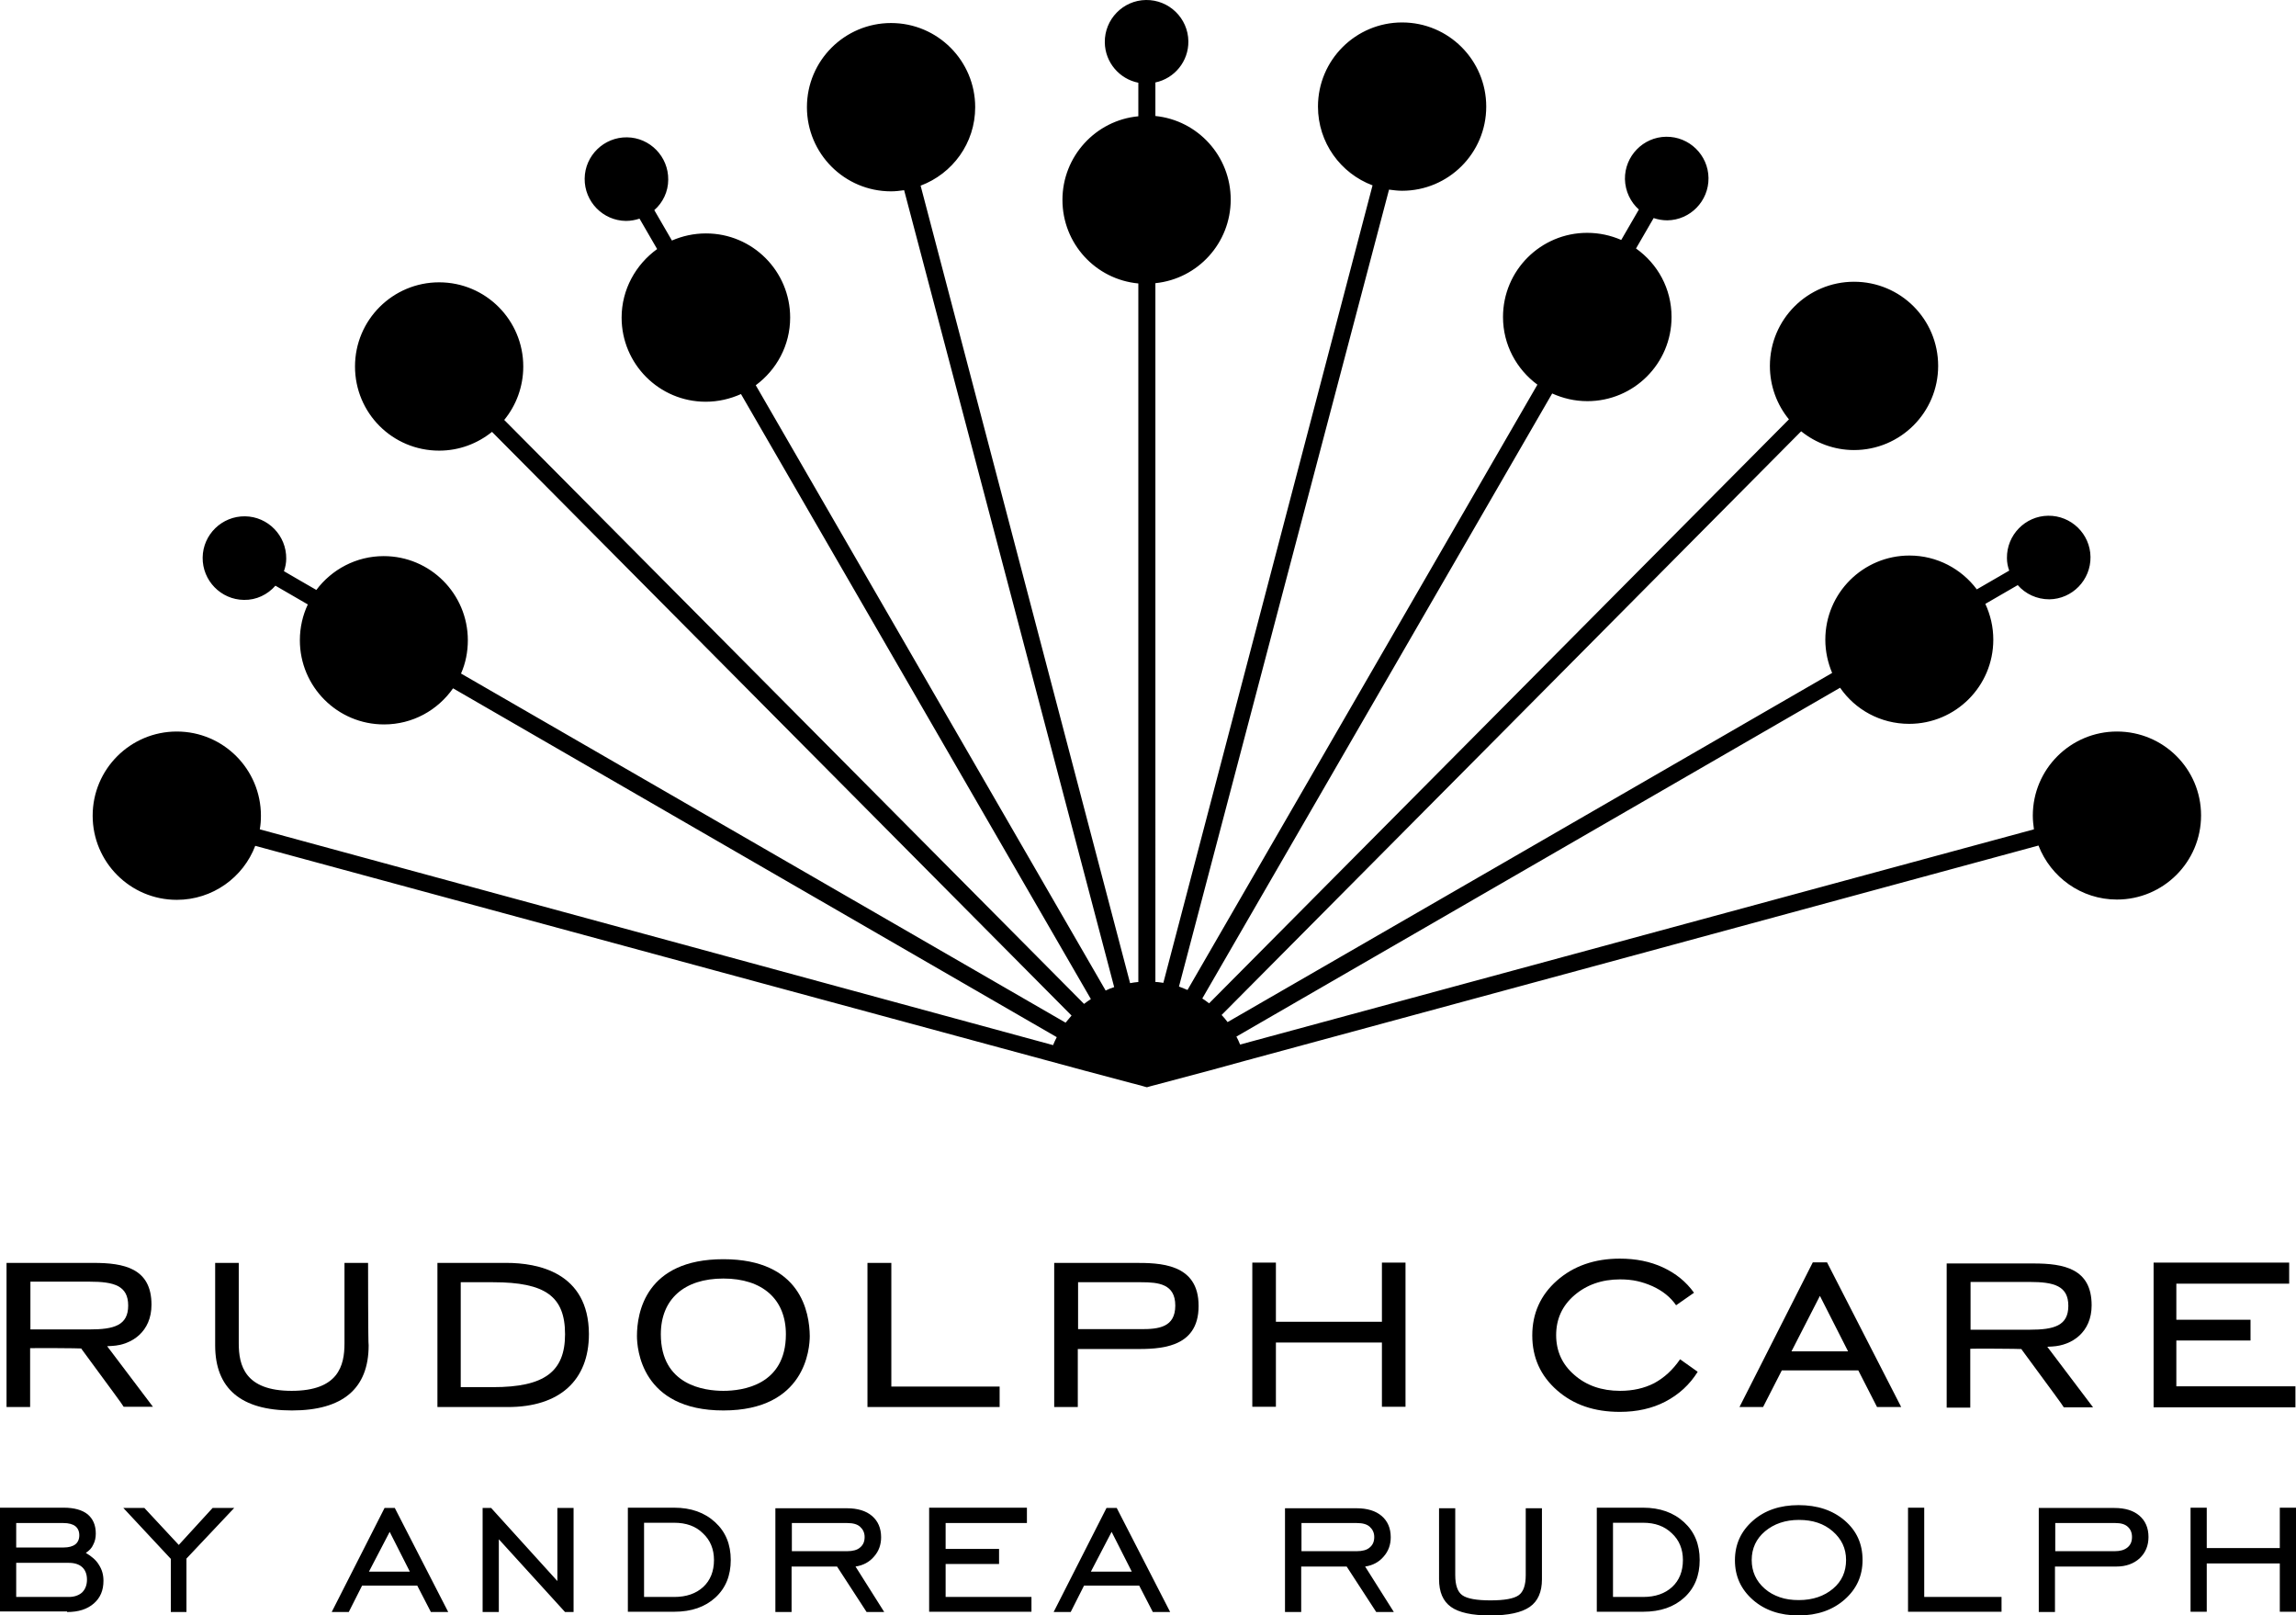
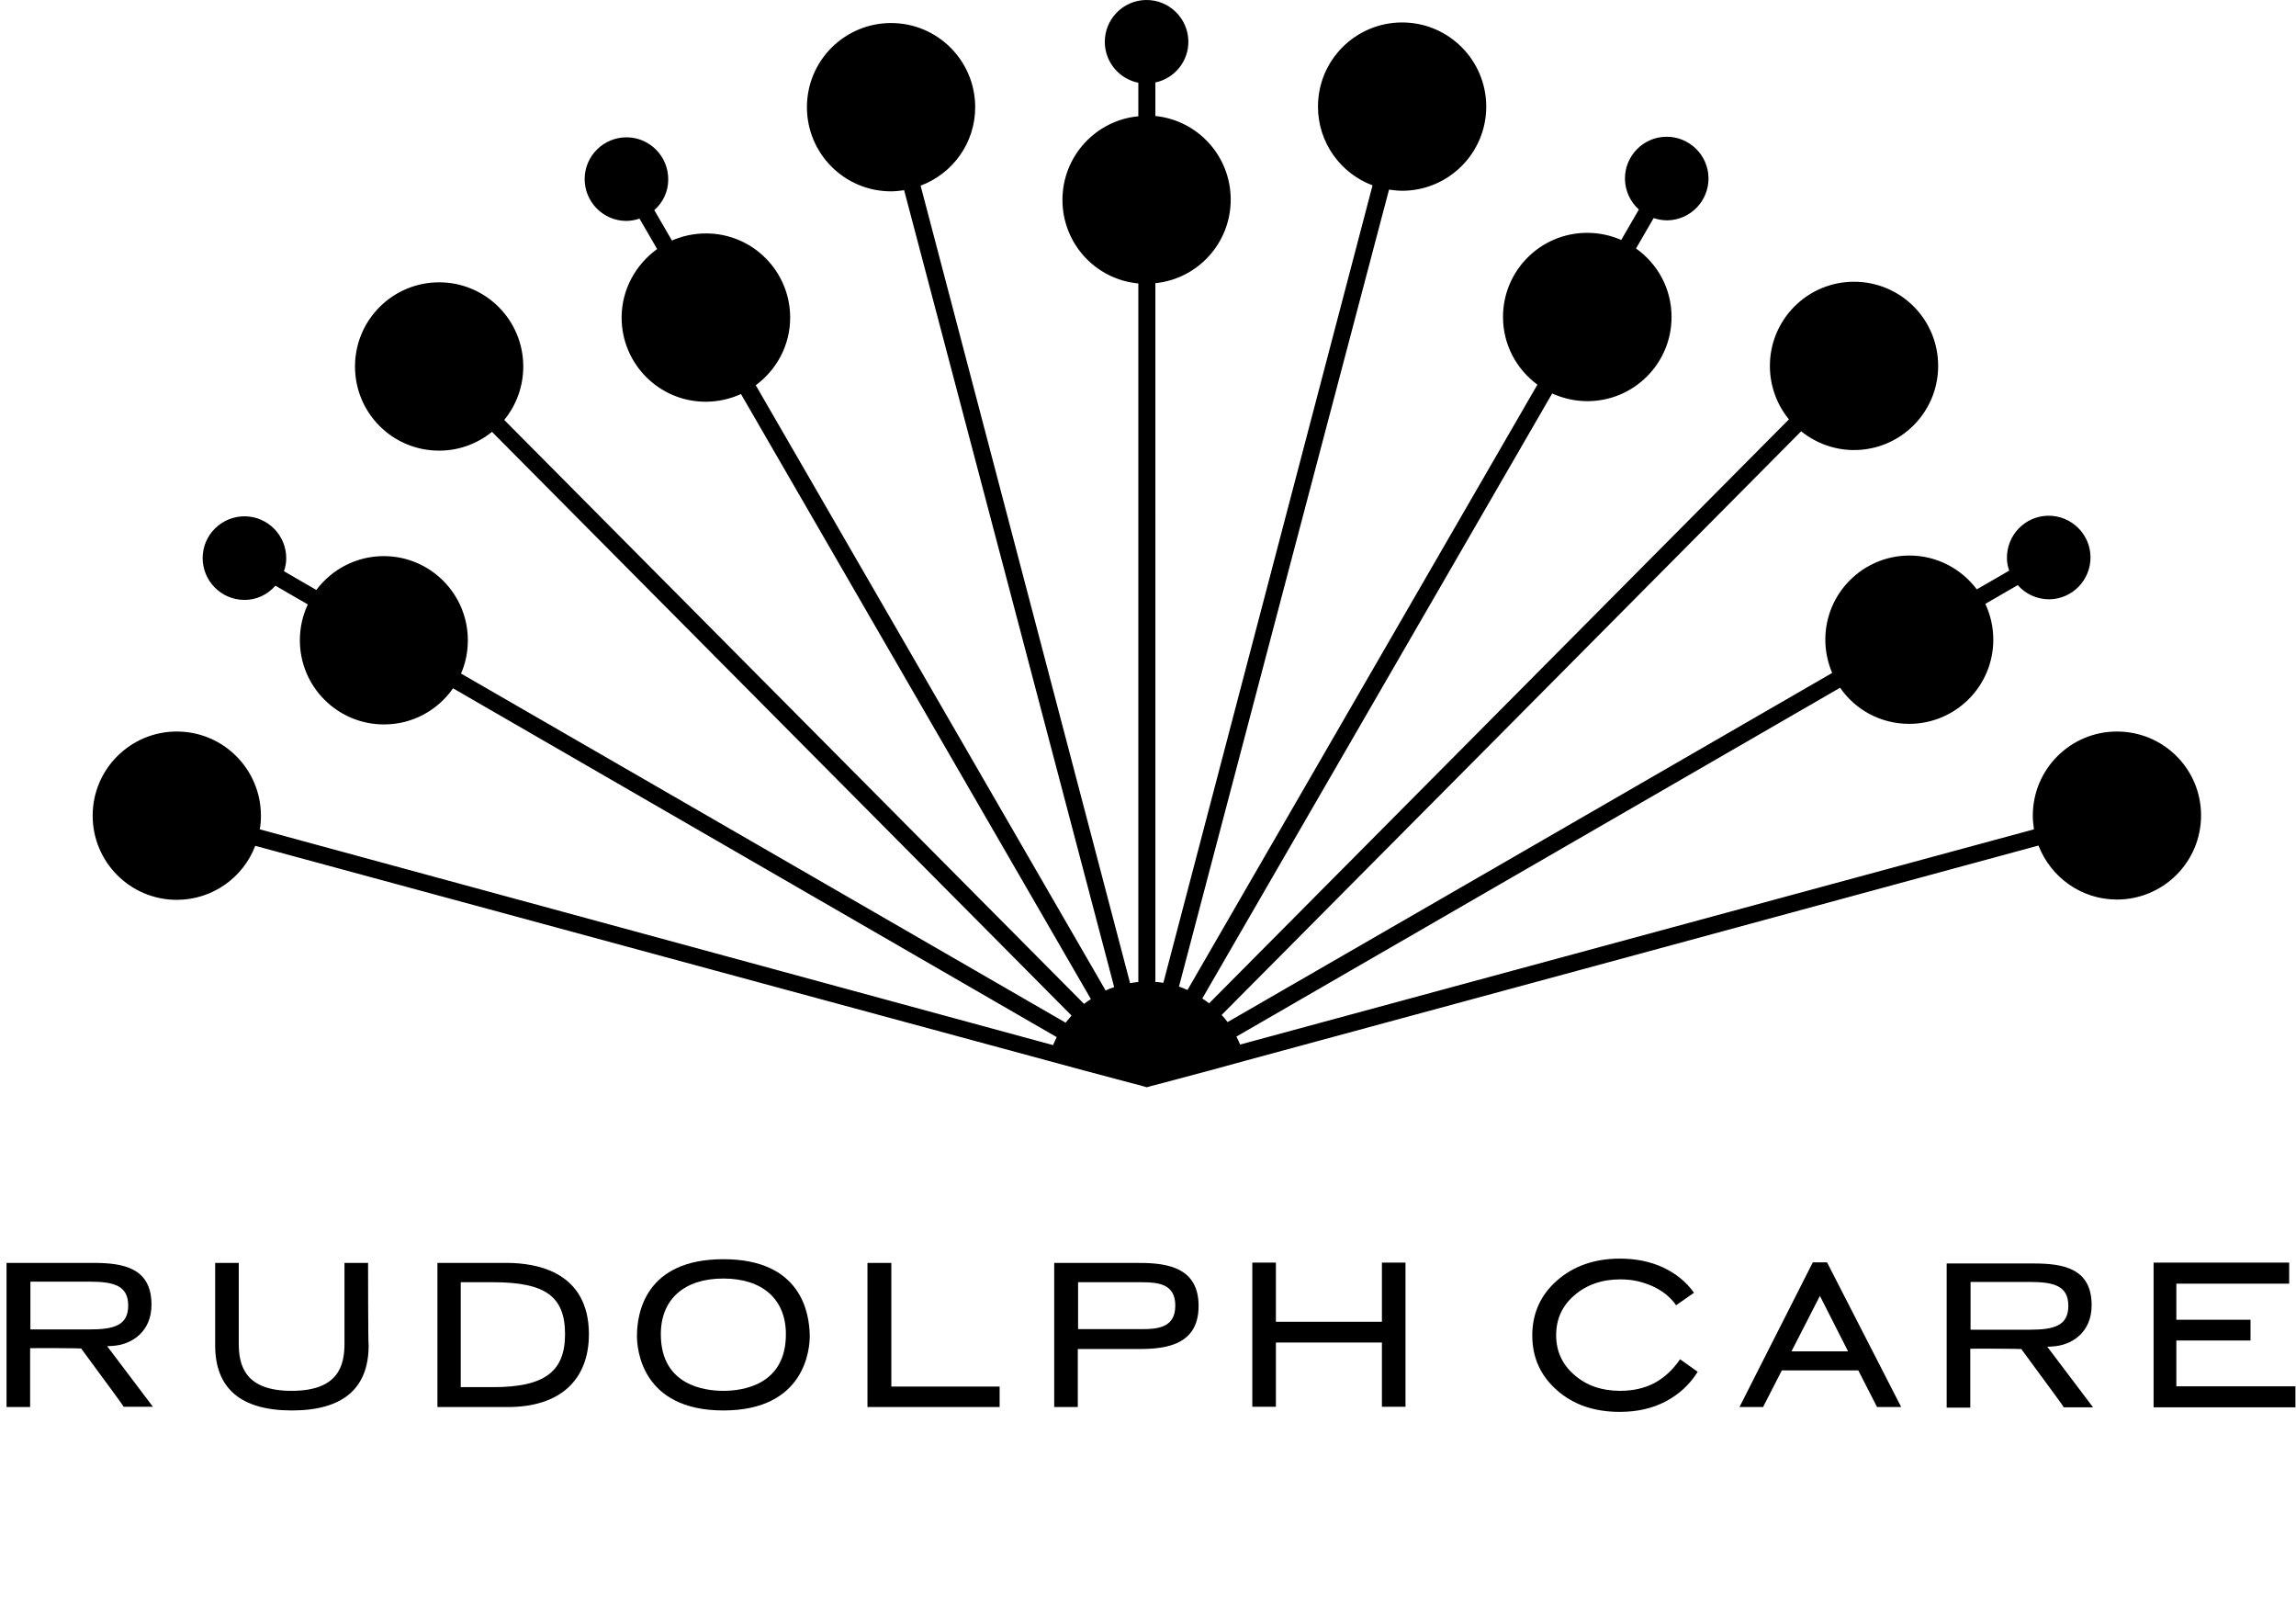
<svg xmlns="http://www.w3.org/2000/svg" version="1.1" id="Layer_1" x="0px" y="0px" viewBox="0 0 807.8 568.2" style="enable-background:new 0 0 807.8 568.2;" xml:space="preserve">
  <g>
    <path d="M744.8,257.3c-16.3,0-29.6,13.2-29.6,29.6c0,1.7,0.2,3.3,0.4,4.8l-279.3,75.7c-0.4-1-0.8-1.9-1.3-2.8l212.4-122.7   c5.3,7.7,14.2,12.7,24.3,12.7c16.3,0,29.6-13.2,29.6-29.6c0-4.5-1-8.7-2.8-12.6l11.4-6.6c2.7,3.1,6.7,5,11.1,5   c8.1-0.1,14.6-6.8,14.5-14.9c-0.1-8.1-6.8-14.6-14.9-14.5c-8.1,0.1-14.6,6.8-14.5,14.9c0,1.6,0.3,3,0.8,4.4   c-3.3,1.9-7.1,4.1-11.4,6.6c-5.4-7.2-14-11.9-23.7-11.9c-16.3,0-29.6,13.2-29.6,29.6c0,4.2,0.9,8.1,2.4,11.7   c-72,41.6-175.2,101.2-212.7,122.8c-0.7-0.9-1.3-1.7-2.1-2.5c37.6-37.8,155.8-156.8,203.9-205.3c5.1,4.1,11.6,6.6,18.6,6.6   c16.3,0,29.6-13.2,29.6-29.6s-13.2-29.6-29.6-29.6c-16.3,0-29.6,13.2-29.6,29.6c0,7.1,2.5,13.7,6.7,18.8l-204,205.4   c-0.8-0.6-1.6-1.2-2.4-1.7l123.1-212.8c3.8,1.7,7.9,2.7,12.4,2.7c16.3,0,29.6-13.2,29.6-29.6c0-10-4.9-18.7-12.5-24.1l6.2-10.7   c1.5,0.5,3.1,0.8,4.8,0.8c8.1-0.1,14.6-6.8,14.5-14.9s-6.8-14.6-14.9-14.5c-8.1,0.1-14.6,6.8-14.5,14.9c0.1,4.3,2,8.1,4.9,10.7   c-1.8,3.1-3.9,6.7-6.2,10.7c-3.7-1.6-7.7-2.5-12-2.5c-16.3,0-29.6,13.2-29.6,29.6c0,9.8,4.8,18.4,12.1,23.8   c-41.6,72-101.6,175.7-123.1,212.9c-1-0.4-2-0.8-3-1.2c13.5-51.3,56.4-214.1,73.9-280.3c1.5,0.2,3.1,0.4,4.6,0.4   c16.3,0,29.6-13.2,29.6-29.6c0-16.3-13.2-29.6-29.6-29.6c-16.3,0-29.6,13.2-29.6,29.6c0,12.7,8,23.5,19.2,27.7l-73.6,280.5   c-0.9-0.1-1.8-0.3-2.8-0.3V99.6c14.9-1.5,26.5-14.1,26.5-29.4s-11.6-27.9-26.5-29.4V29c6.7-1.4,11.7-7.4,11.6-14.5   C418,6.4,411.3-0.1,403.2,0s-14.6,6.8-14.5,14.9c0.1,7.1,5.2,12.9,11.8,14.2v11.8c-15,1.4-26.7,14.1-26.7,29.4   c0,15.4,11.7,28,26.7,29.4v245.7c-1,0.1-1.9,0.2-2.9,0.4L323.9,65.3c11.2-4.2,19.2-14.9,19.2-27.6c0-16.3-13.2-29.6-29.6-29.6   c-16.3,0-29.6,13.2-29.6,29.6c0,16.3,13.2,29.6,29.6,29.6c1.6,0,3.1-0.2,4.6-0.4c17.5,66.2,60.4,229,73.9,280.3c-1,0.3-2,0.7-3,1.2   c-21.5-37.2-81.5-140.9-123.1-212.9c7.3-5.4,12.1-14,12.1-23.8c0-16.3-13.2-29.6-29.6-29.6c-4.3,0-8.3,0.9-12,2.5   c-2.3-4-4.4-7.6-6.2-10.7c3-2.6,4.9-6.5,4.9-10.7c0.1-8.1-6.4-14.8-14.5-14.9s-14.8,6.4-14.9,14.5c-0.1,8.1,6.4,14.8,14.5,14.9   c1.7,0,3.3-0.3,4.8-0.8l6.2,10.7c-7.5,5.4-12.5,14.2-12.5,24.1c0,16.3,13.2,29.6,29.6,29.6c4.4,0,8.6-1,12.4-2.7l123.1,212.8   c-0.8,0.5-1.6,1.1-2.4,1.7l-204-205.4c4.2-5.1,6.7-11.7,6.7-18.8c0-16.3-13.2-29.6-29.6-29.6c-16.3,0-29.6,13.2-29.6,29.6   s13.2,29.6,29.6,29.6c7.1,0,13.5-2.5,18.6-6.6c48.1,48.5,166.3,167.4,203.9,205.3c-0.7,0.8-1.4,1.7-2.1,2.5   c-37.5-21.6-140.7-81.3-212.7-122.8c1.6-3.6,2.4-7.6,2.4-11.7c0-16.3-13.2-29.6-29.6-29.6c-9.7,0-18.3,4.7-23.7,11.9   c-4.3-2.5-8.2-4.7-11.4-6.6c0.5-1.4,0.8-2.9,0.8-4.4c0.1-8.1-6.4-14.8-14.5-14.9c-8.1-0.1-14.8,6.4-14.9,14.5s6.4,14.8,14.5,14.9   c4.4,0.1,8.4-1.9,11.1-5l11.4,6.6c-1.8,3.8-2.8,8.1-2.8,12.6c0,16.3,13.2,29.6,29.6,29.6c10.1,0,18.9-5,24.3-12.7l212.4,122.7   c-0.5,0.9-0.9,1.9-1.3,2.8L91.4,291.7c0.3-1.6,0.4-3.2,0.4-4.8c0-16.3-13.2-29.6-29.6-29.6c-16.3,0-29.6,13.2-29.6,29.6   c0,16.3,13.2,29.6,29.6,29.6c12.6,0,23.4-7.9,27.6-19c72.5,19.7,261.2,70.8,291.5,79L402,382l0,0l0,0l1.4,0.4l0,0h0.1h0.1l0,0   l1.4-0.4l0,0l20.7-5.5c2.8-0.8,7-1.9,12.4-3.4l0,0l0,0c52.1-14.1,213.3-57.8,279.1-75.7c4.3,11.1,15,19,27.6,19   c16.3,0,29.6-13.2,29.6-29.6C774.4,270.5,761.2,257.3,744.8,257.3L744.8,257.3z" />
    <path d="M28.6,474.3l0.1,0.2c11.3,15.4,14.1,19.1,14.8,20.3c0.2,0,9.5,0,10.3,0c-0.6-0.8-16.1-21.3-16.1-21.3l1.8-0.1   c6.9-0.4,13.8-5,13.8-14.5c0-12.9-9.8-14.7-20.4-14.7c0,0-30.2,0-30.6,0c0,0.5,0,50.2,0,50.7c0.4,0,7.9,0,8.3,0   c0-0.5,0-20.7,0-20.7h0.2C10.9,474.1,28.4,474.2,28.6,474.3L28.6,474.3z M10.7,450.8h20.8c8.6,0,13.6,1.4,13.6,8.4s-5,8.4-13.6,8.4   H10.7V450.8L10.7,450.8z" />
    <path d="M129.5,444.2c-0.4,0-7.9,0-8.3,0c0,0.5,0,28.3,0,28.3c0,7.8-2.1,16.7-18.6,16.7s-18.6-9-18.6-16.7c0,0,0-27.8,0-28.3   c-0.4,0-7.9,0-8.3,0c0,0.5,0,29,0,29c0,15.2,9.1,22.9,27,22.9s27-7.7,27-22.9C129.5,473.2,129.5,444.7,129.5,444.2L129.5,444.2z" />
-     <path d="M178.2,444.2c0,0-23.9,0-24.3,0c0,0.5,0,50.2,0,50.7c0.5,0,24.8,0,24.8,0c18.1,0,28.5-9.3,28.5-25.7   C207.1,447.4,189,444.2,178.2,444.2L178.2,444.2z M173.5,487.9h-11.4V451h11.4c18.4,0,25.3,5,25.3,18.3   C198.8,482.5,191.5,487.9,173.5,487.9L173.5,487.9z" />
+     <path d="M178.2,444.2c0,0-23.9,0-24.3,0c0,0.5,0,50.2,0,50.7c0.5,0,24.8,0,24.8,0c18.1,0,28.5-9.3,28.5-25.7   C207.1,447.4,189,444.2,178.2,444.2L178.2,444.2z M173.5,487.9h-11.4V451h11.4c18.4,0,25.3,5,25.3,18.3   C198.8,482.5,191.5,487.9,173.5,487.9L173.5,487.9" />
    <path d="M254.5,442.9c-27.4,0-30.4,18.9-30.4,27c0,4.4,1.5,26.2,30.4,26.2s30.4-21.8,30.4-26.2   C284.8,461.8,281.9,442.9,254.5,442.9L254.5,442.9z M254.5,489.2c-6.6,0-22-1.9-22-19.9c0-12.3,8.2-19.6,22-19.6s22,7.3,22,19.6   C276.5,487.3,261.1,489.2,254.5,489.2L254.5,489.2z" />
    <path d="M305.2,444.2c0,0.5,0,50.2,0,50.7c0.5,0,46,0,46.5,0c0-0.4,0-6.7,0-7.2c-0.5,0-38.1,0-38.1,0s0-43,0-43.5   C313.1,444.2,305.7,444.2,305.2,444.2L305.2,444.2z" />
    <path d="M399.2,444.2c0,0-27.8,0-28.3,0c0,0.5,0,50.2,0,50.7c0.4,0,7.9,0,8.3,0c0-0.5,0-20.4,0-20.4h20c8.4,0,22.5,0,22.5-15.1   C421.8,444.2,407.7,444.2,399.2,444.2L399.2,444.2z M401.5,467.5h-22.2V451h22.2c6.1,0,12,0.6,12,8.2   C413.5,466.9,407.6,467.5,401.5,467.5L401.5,467.5z" />
    <path d="M494.5,494.8c0-0.5,0-50.2,0-50.7c-0.4,0-7.9,0-8.3,0c0,0.5,0,20.8,0,20.8h-37.3c0,0,0-20.4,0-20.8c-0.4,0-7.9,0-8.3,0   c0,0.5,0,50.2,0,50.7c0.4,0,7.9,0,8.3,0c0-0.5,0-22.6,0-22.6h37.3c0,0,0,22.2,0,22.6C486.6,494.8,494.1,494.8,494.5,494.8   L494.5,494.8z" />
    <path d="M591.1,478.1c-2.6,3.8-5.6,6.5-9.1,8.4c-3.5,1.8-7.5,2.7-12,2.7c-6.5,0-11.9-1.9-16.1-5.6c-4.3-3.7-6.4-8.4-6.4-14   s2.1-10.3,6.4-14c4.3-3.7,9.7-5.6,16.1-5.6c2.2,0,4.2,0.2,6,0.6s3.6,1,5.4,1.8c3.5,1.6,6.3,3.8,8.3,6.7l6.3-4.4   c-2.8-3.9-6.4-6.8-10.9-8.9s-9.6-3.1-15.2-3.1c-8.9,0-16.3,2.6-22.1,7.7s-8.7,11.6-8.7,19.3c0,7.8,2.9,14.2,8.7,19.3   s13.1,7.6,22.1,7.6c6,0,11.4-1.2,16-3.6c4.8-2.5,8.6-6,11.4-10.5L591.1,478.1L591.1,478.1z M640.3,455.8l9.9,19.5h-19.9   L640.3,455.8L640.3,455.8z M620.3,494.9l6.6-12.9h26.9l6.6,12.9h8.5L642.8,444h-5L612,494.9H620.3L620.3,494.9z M807.6,494.9v-7.3   h-41.9v-16.1h26.1v-7.3h-26.1v-12.7h39.7v-7.4h-47.7V495h49.9V494.9z" />
    <path d="M711.2,474.5l0.1,0.2c11.3,15.4,14.1,19.1,14.8,20.3c0.2,0,9.5,0,10.3,0c-0.6-0.8-16.1-21.3-16.1-21.3l1.8-0.1   c6.9-0.4,13.8-5,13.8-14.5c0-12.9-9.8-14.7-20.4-14.7c0,0-30.2,0-30.6,0c0,0.5,0,50.2,0,50.7c0.4,0,7.9,0,8.3,0   c0-0.5,0-20.7,0-20.7h0.2C693.5,474.3,711,474.4,711.2,474.5L711.2,474.5z M693.3,450.9h20.8c8.6,0,13.6,1.4,13.6,8.4   s-5,8.4-13.6,8.4h-20.8V450.9L693.3,450.9z" />
-     <path d="M26.5,536.8c0.9,0.7,1.4,1.8,1.4,3.2s-0.5,2.5-1.4,3.2s-2.3,1.1-4.1,1.1H5.7v-8.6h16.6C24.2,535.7,25.6,536.1,26.5,536.8   L26.5,536.8z M28.9,551.2c1.1,1,1.7,2.5,1.7,4.4s-0.6,3.4-1.7,4.5c-1.1,1-2.7,1.6-4.7,1.6H5.7v-12h18.5   C26.2,549.7,27.8,550.2,28.9,551.2L28.9,551.2z M23.6,567c4,0,7.1-1,9.4-3s3.4-4.6,3.4-8c0-2.1-0.5-3.9-1.6-5.6   c-1-1.7-2.6-3-4.6-4.2c1.2-0.8,2.1-1.7,2.6-2.9c0.6-1.1,0.9-2.4,0.9-3.9c0-3-1-5.2-2.9-6.8c-1.9-1.5-4.7-2.3-8.4-2.3H0v36.5h23.6   V567z M65.6,567v-18.8l16.8-17.8h-7.6l-11.9,13l-12.1-13h-7.4l16.7,17.9V567L65.6,567L65.6,567z M137.1,538.8l7.1,14h-14.4   L137.1,538.8L137.1,538.8z M122.7,567l4.7-9.3h19.4l4.8,9.3h6.1l-18.8-36.6h-3.6L116.7,567H122.7L122.7,567z M175.5,567v-25.6   l23.3,25.6h3v-36.6h-5.7v25.7l-23.3-25.7h-3V567H175.5L175.5,567z M220.9,530.3v36.6h16.3c6.1,0,10.9-1.7,14.5-5s5.4-7.7,5.4-13.2   s-1.8-9.9-5.5-13.3c-3.7-3.4-8.5-5.1-14.4-5.1H220.9L220.9,530.3z M247.3,539.3c2.6,2.4,3.9,5.6,3.9,9.4c0,4-1.3,7.2-3.8,9.5   s-5.9,3.5-10.2,3.5h-10.6v-26.1h10.6C241.4,535.6,244.8,536.8,247.3,539.3L247.3,539.3z M278.6,535.7h19.5c2,0,3.5,0.4,4.5,1.3   c1,0.9,1.6,2.1,1.6,3.6c0,1.6-0.5,2.8-1.6,3.7c-1,0.9-2.6,1.3-4.5,1.3h-19.5V535.7L278.6,535.7z M294.5,551l10.4,16h6.2L301,551   c2.7-0.4,4.9-1.6,6.5-3.5c1.7-1.9,2.5-4.2,2.5-6.8c0-3.2-1.1-5.7-3.2-7.5s-5.1-2.7-8.8-2.7h-25.2V567h5.7v-16H294.5L294.5,551z    M362.9,567v-5.3h-30.2v-11.6h18.8v-5.3h-18.8v-9.1h28.6v-5.4h-34.4v36.6h36V567z M391.1,538.8l7.1,14h-14.4L391.1,538.8   L391.1,538.8z M376.7,567l4.7-9.3h19.4l4.8,9.3h6.1l-18.8-36.6h-3.6L370.7,567H376.7L376.7,567z M457.9,535.7h19.5   c2,0,3.5,0.4,4.5,1.3c1,0.9,1.6,2.1,1.6,3.6c0,1.6-0.5,2.8-1.6,3.7c-1,0.9-2.6,1.3-4.5,1.3h-19.5V535.7L457.9,535.7z M473.8,551   l10.4,16h6.2l-10.1-16c2.7-0.4,4.9-1.6,6.5-3.5c1.7-1.9,2.5-4.2,2.5-6.8c0-3.2-1.1-5.7-3.2-7.5c-2.1-1.8-5.1-2.7-8.8-2.7h-25.2V567   h5.7v-16H473.8L473.8,551z M506.3,555.4c0,4.6,1.4,7.8,4.2,9.8c2.8,2,7.4,3,13.8,3c6.4,0,11-1,13.9-3s4.3-5.3,4.3-9.7v-25h-5.7V554   c0,3.5-0.8,5.9-2.5,7.1c-1.7,1.2-5,1.8-9.9,1.8s-8.2-0.6-9.9-1.8s-2.5-3.6-2.5-7.1v-23.5h-5.7L506.3,555.4L506.3,555.4z    M561.8,530.3v36.6h16.3c6.1,0,10.9-1.7,14.5-5s5.4-7.7,5.4-13.2s-1.8-9.9-5.5-13.3c-3.7-3.4-8.5-5.1-14.4-5.1H561.8L561.8,530.3z    M588.2,539.3c2.6,2.4,3.9,5.6,3.9,9.4c0,4-1.3,7.2-3.8,9.5s-5.9,3.5-10.2,3.5h-10.6v-26.1h10.6   C582.3,535.6,585.6,536.8,588.2,539.3L588.2,539.3z M626.2,561.8c-2-0.7-3.7-1.6-5.3-3c-3.1-2.7-4.6-6.1-4.6-10.1   c0-4.1,1.6-7.5,4.7-10.1c3.1-2.6,7.1-4,11.9-4c4.9,0,8.8,1.3,11.9,4c3.1,2.7,4.7,6,4.7,10.1s-1.5,7.5-4.6,10.1s-7.1,4-12,4   C630.4,562.8,628.2,562.5,626.2,561.8L626.2,561.8z M649,562.6c4.2-3.7,6.3-8.3,6.3-13.9c0-5.7-2.1-10.3-6.3-13.9   c-4.2-3.6-9.6-5.4-16.2-5.4c-6.5,0-11.9,1.8-16.1,5.5c-4.2,3.7-6.3,8.3-6.3,13.9c0,5.6,2.1,10.2,6.3,13.9s9.6,5.5,16.1,5.5   C639.4,568.2,644.8,566.3,649,562.6L649,562.6z M704.2,567v-5.3H677v-31.4h-5.7v36.6h32.9V567z M723.1,535.7h21.2   c1.9,0,3.3,0.4,4.3,1.3c1,0.9,1.5,2.1,1.5,3.6c0,1.6-0.5,2.8-1.6,3.7s-2.6,1.3-4.4,1.3h-21V535.7L723.1,535.7z M744.6,551   c3.4,0,6.1-1,8.2-2.9c2.1-2,3.1-4.5,3.1-7.5c0-3.2-1.1-5.7-3.2-7.5c-2.1-1.8-5-2.7-8.8-2.7h-26.6V567h5.7v-16L744.6,551L744.6,551z    M802.1,549.9v17h5.7v-36.6h-5.7v14.2h-25.7v-14.2h-5.7v36.6h5.7v-17H802.1L802.1,549.9z" />
  </g>
</svg>